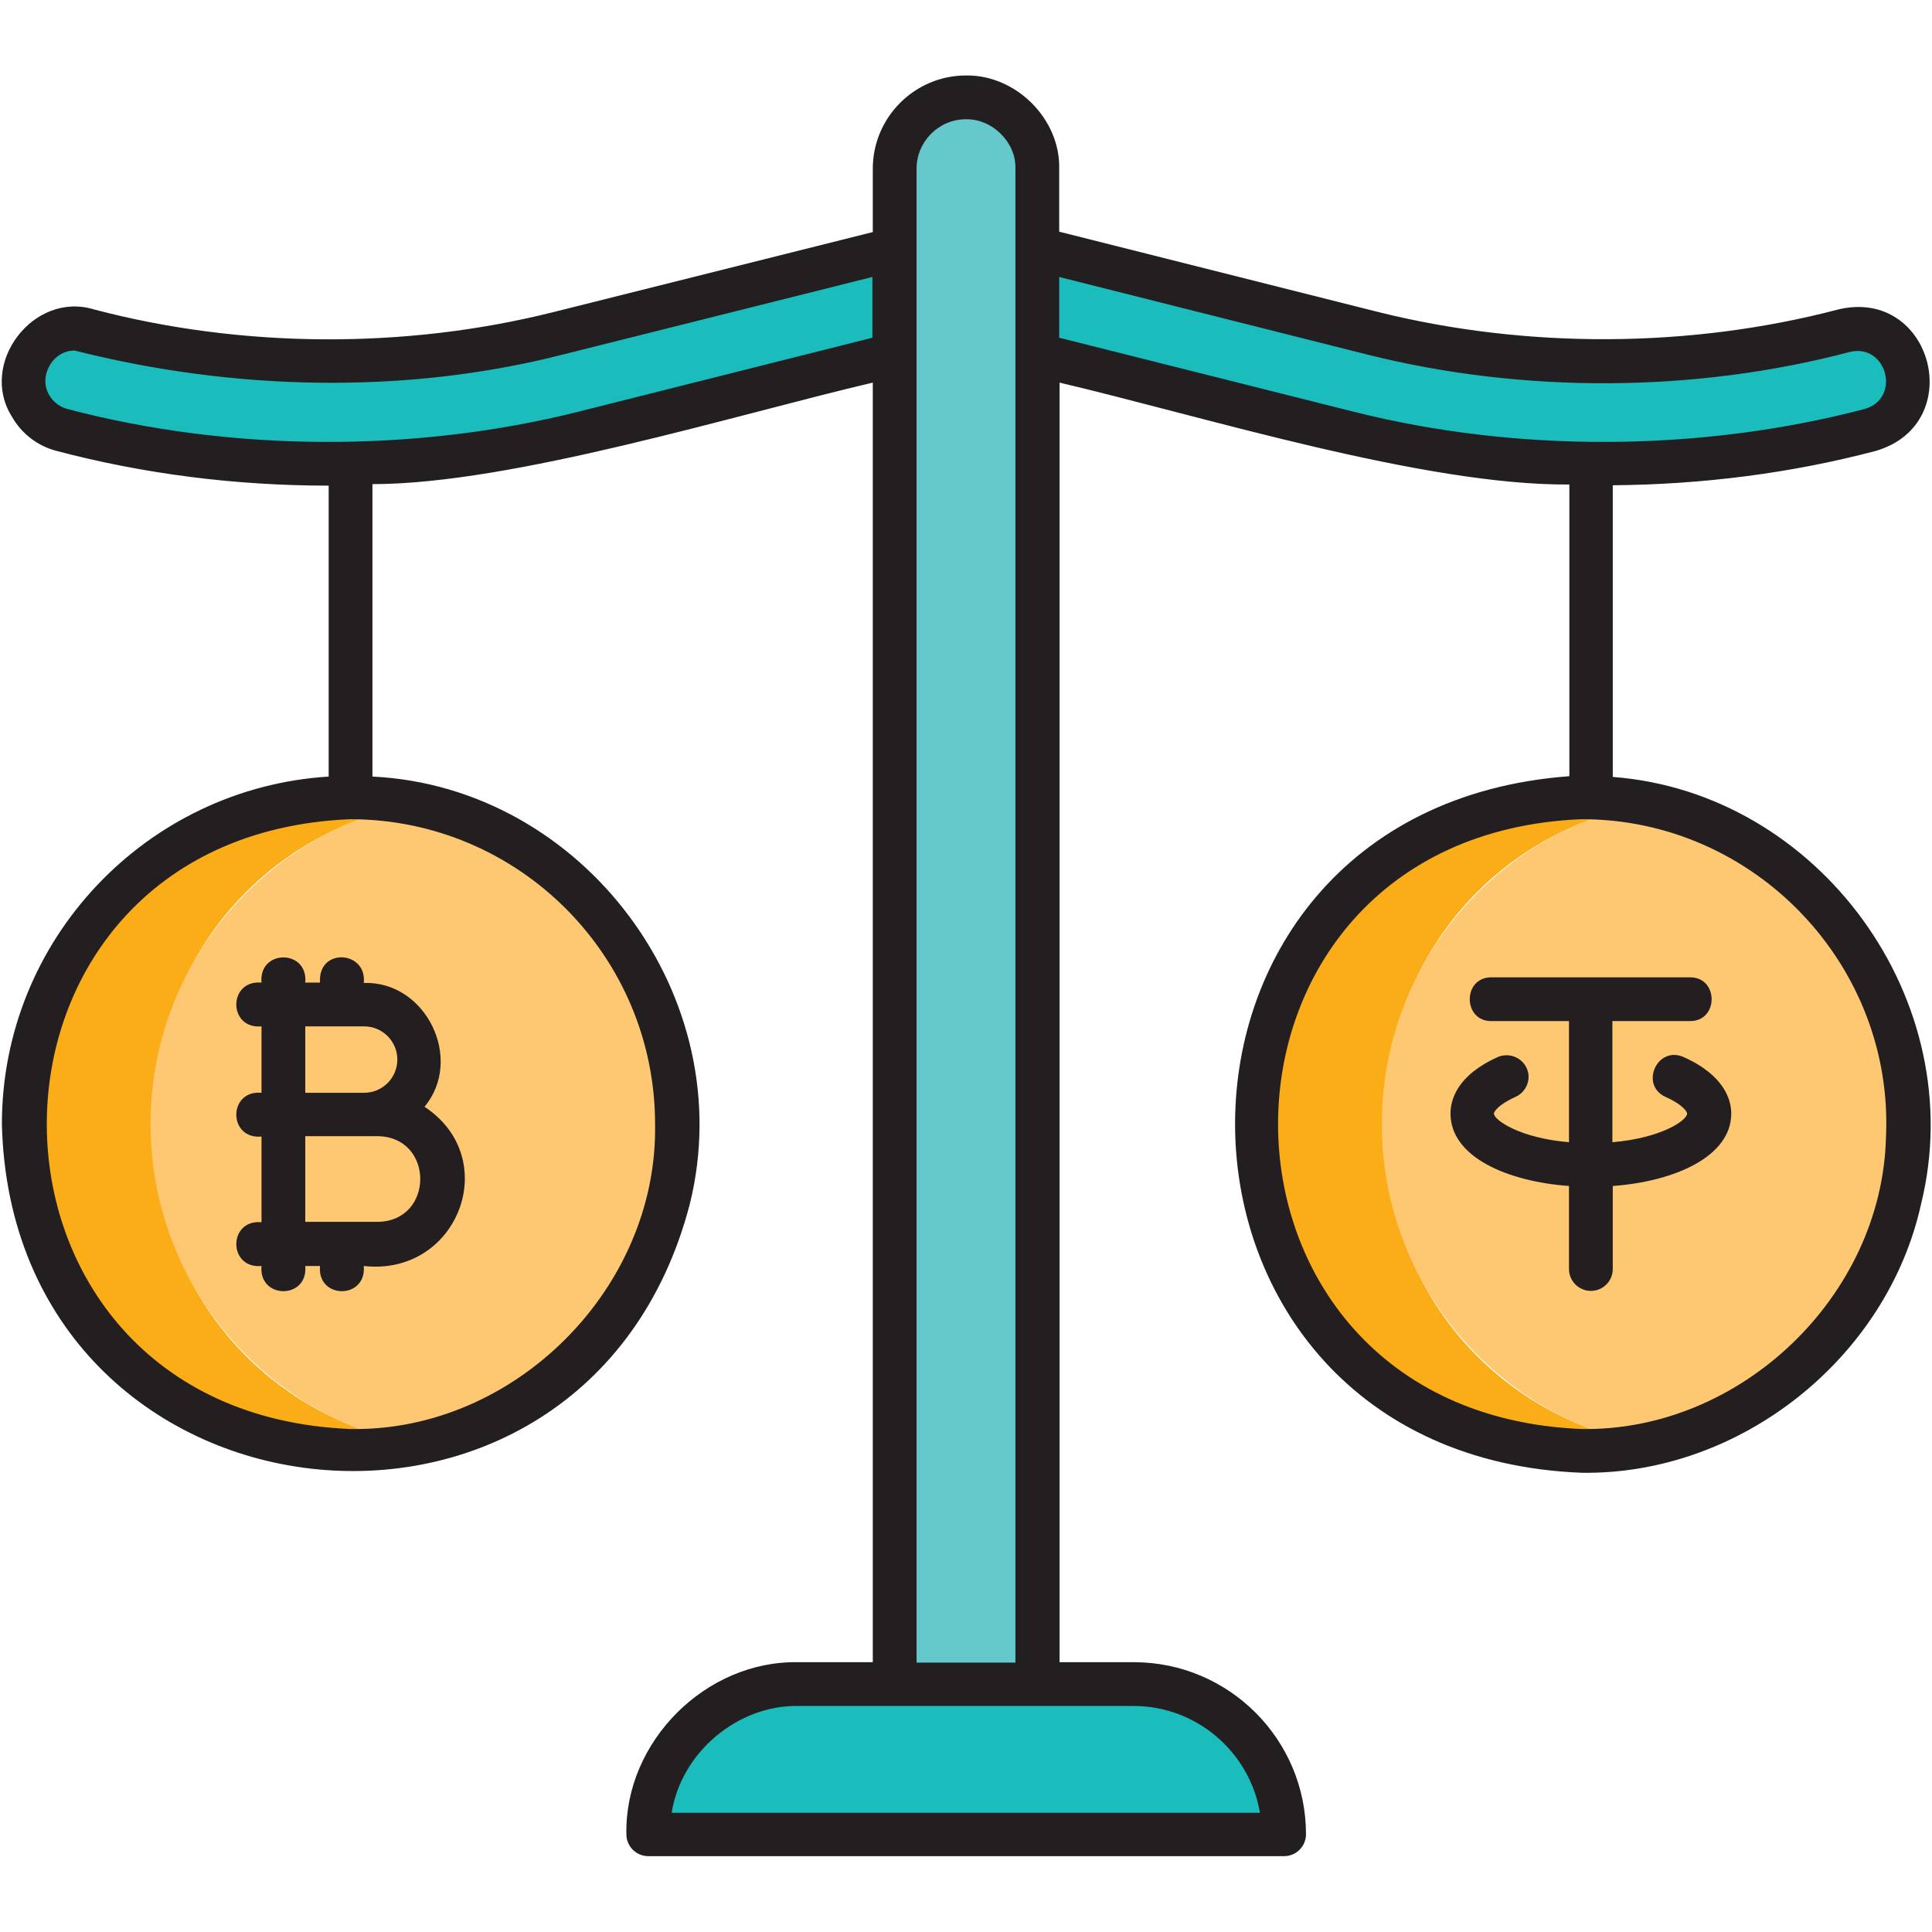
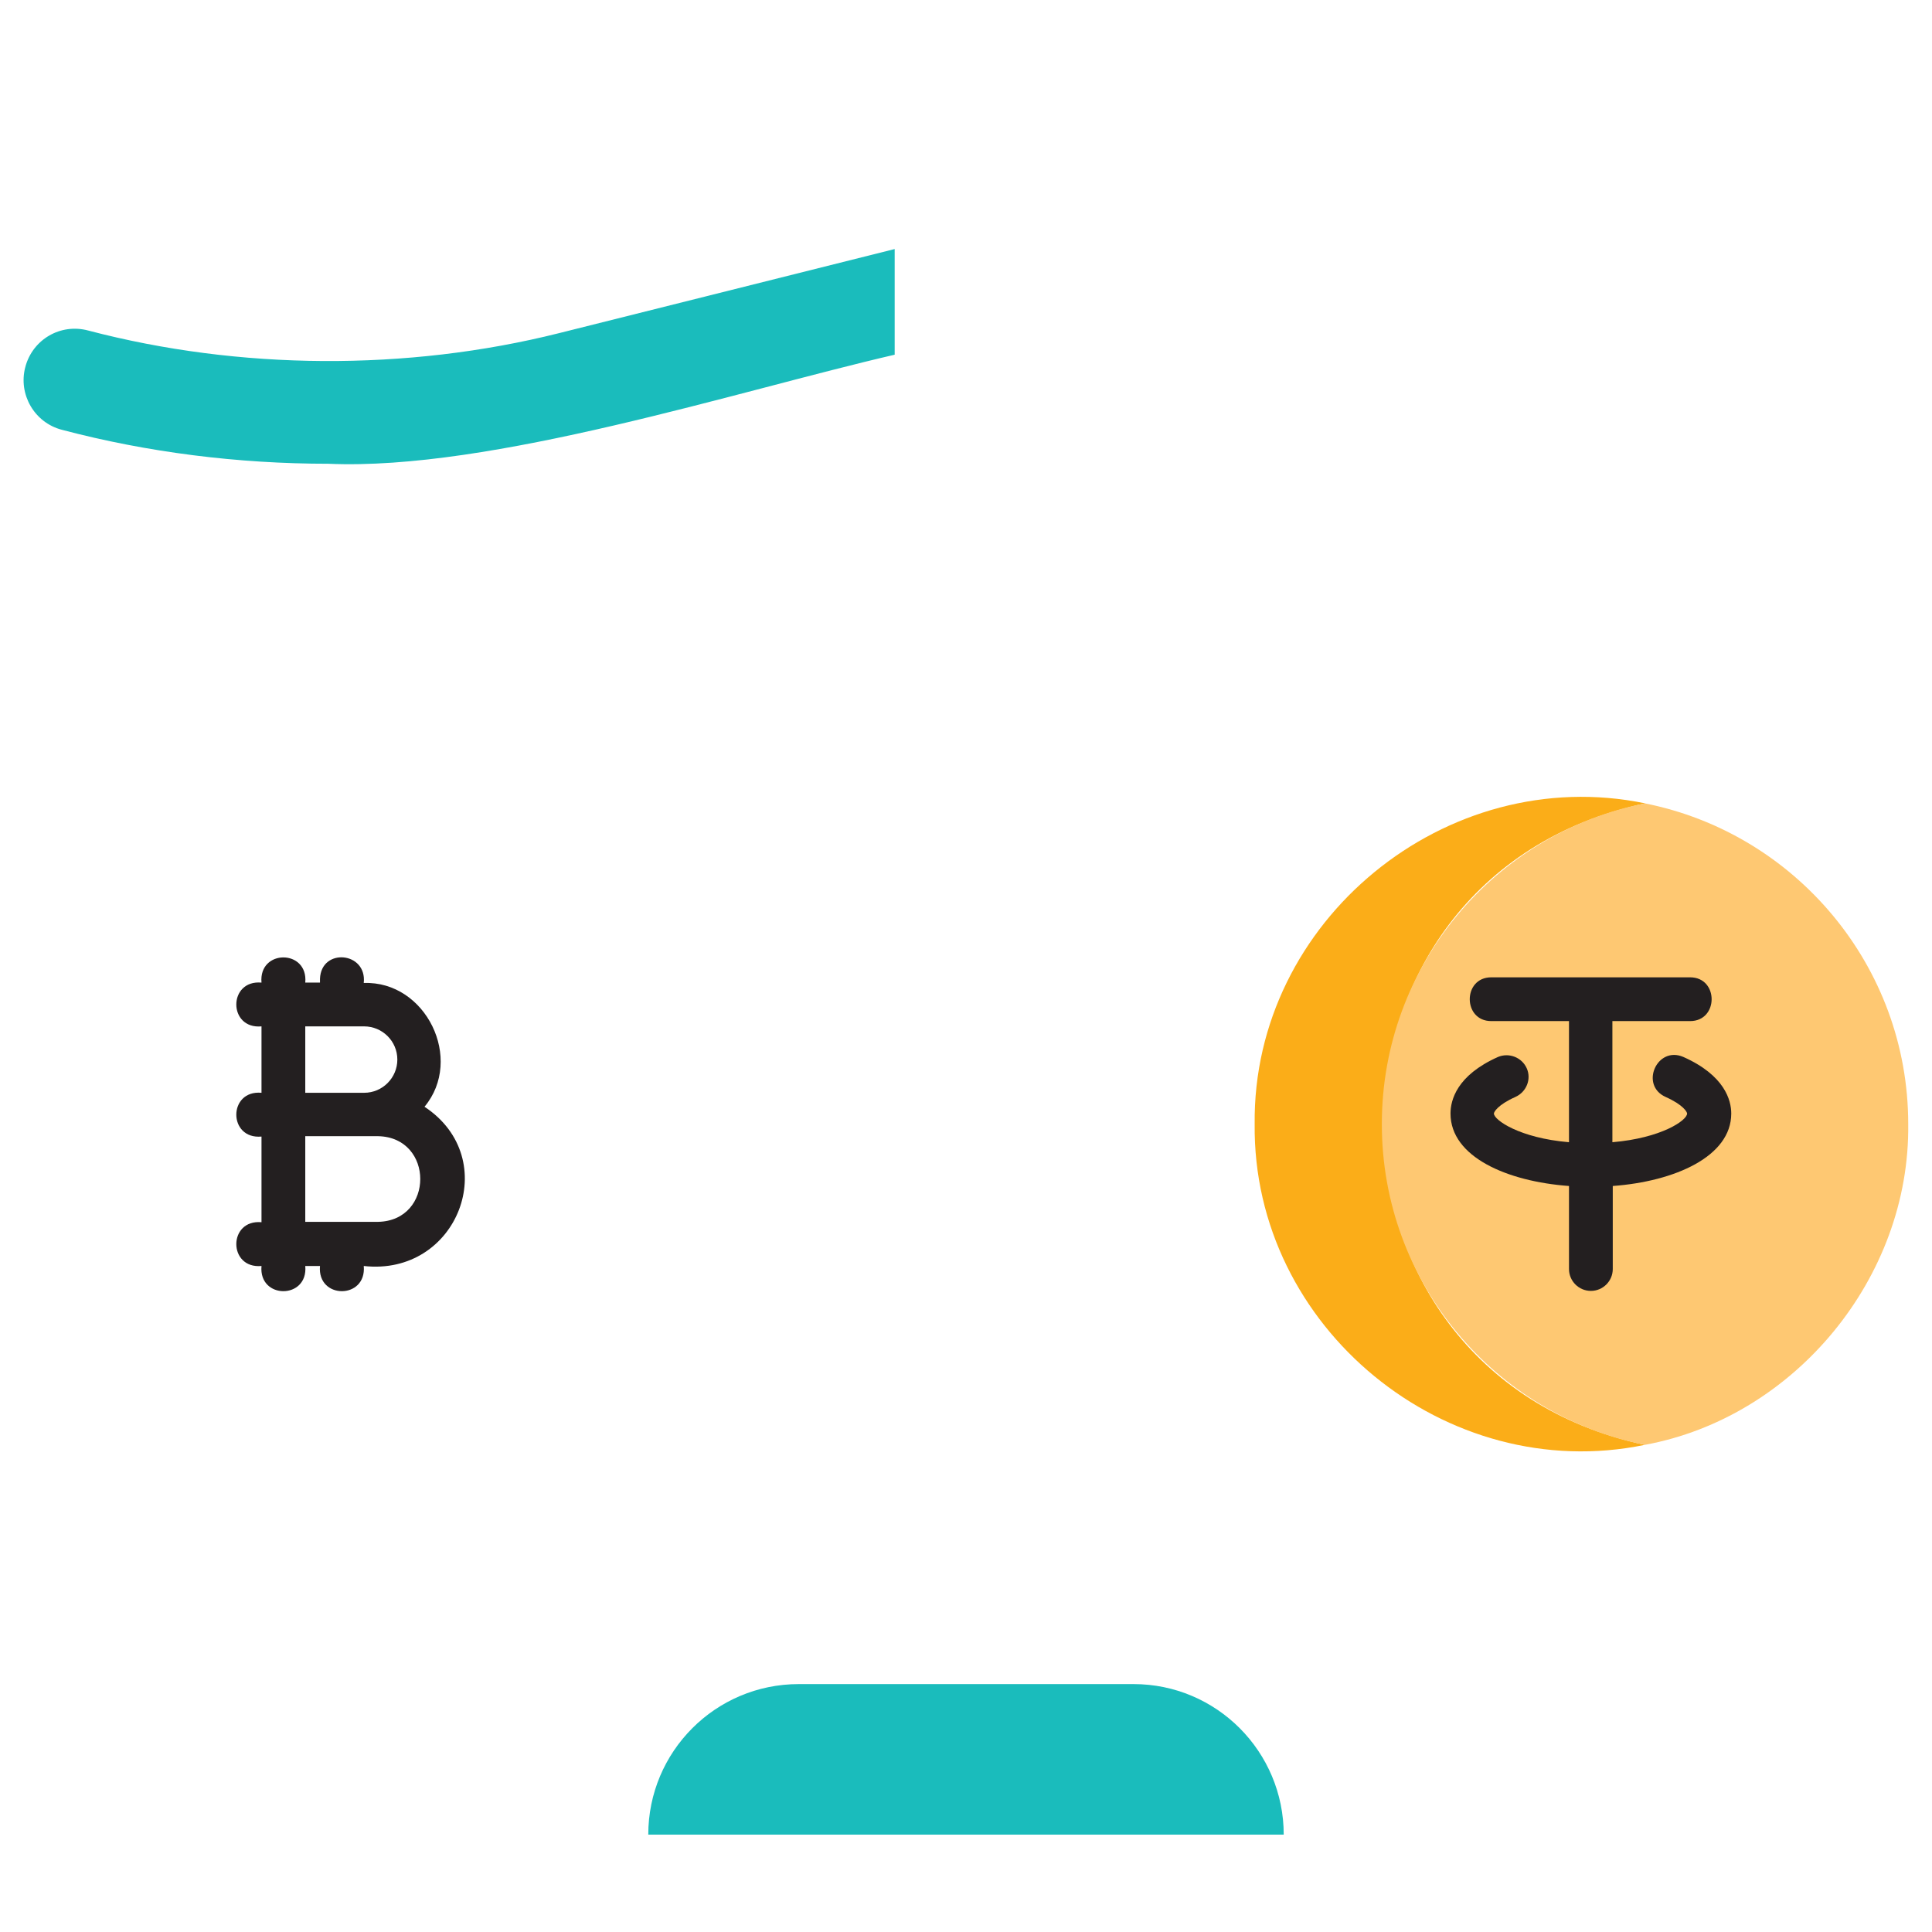
<svg xmlns="http://www.w3.org/2000/svg" id="Layer_1" enable-background="new 0 0 512 512" viewBox="0 0 512 512">
  <g>
    <g>
-       <path d="m109.7 382.9c-52.7 10.9-104-31.1-103.4-85-.6-53.9 50.7-95.9 103.4-85-92.4 19.7-92.3 150.3 0 170z" fill="#fbad18" />
-     </g>
+       </g>
    <g>
-       <path d="m179.4 297.9c.5 40.7-30.2 77.7-69.8 85-39.7-7.9-69.7-43-69.7-85s29.9-77.1 69.7-85c39.9 7.9 69.8 43 69.8 85z" fill="#fec872" />
-     </g>
+       </g>
    <g>
      <path d="m435.9 382.9c-52.7 10.9-104-31.1-103.4-85-.6-53.9 50.8-95.9 103.5-85-92.5 19.7-92.3 150.3-.1 170z" fill="#fbad18" />
    </g>
    <g>
      <path d="m505.7 297.9c.5 40.7-30.1 77.7-69.8 85-39.7-7.9-69.7-43-69.7-85s29.9-77.1 69.7-85c39.8 7.9 69.8 43 69.8 85z" fill="#fec872" />
    </g>
    <g>
      <path d="m340.2 486.2h-168.4c0-22 17.8-39.9 39.9-39.9h88.7c22 0 39.8 17.9 39.8 39.9z" fill="#1abcbc" />
    </g>
    <g>
-       <path d="m274.9 44.7v401.6h-37.8v-401.6c.6-24.9 37.2-24.9 37.8 0z" fill="#65c8cb" />
-     </g>
+       </g>
    <g>
      <g>
        <path d="m237.1 66v28c-41.9 9.7-107 30.8-150.1 28.9-23.9 0-47.9-3-70.6-9-7.3-1.9-11.6-9.4-9.7-16.6 1.9-7.3 9.3-11.7 16.7-9.7 40 10.5 84.4 10.8 124.7.7z" fill="#1abcbc" />
      </g>
    </g>
    <g>
      <g>
-         <path d="m495.6 113.9c-44.5 11.7-93.6 12-138.3.7 0 0-82.4-20.7-82.4-20.7v-28l89 22.4c40.4 10.1 84.7 9.9 124.8-.7 17.3-4.1 24.1 21.3 6.9 26.3z" fill="#1abcbc" />
-       </g>
+         </g>
    </g>
    <g>
      <path d="m84.8 259.4v1h-3.9c.8-8.9-12.4-8.9-11.6 0-8.9-.8-8.9 12.4 0 11.6v17.6c-8.9-.8-8.9 12.4 0 11.6v22.7c-8.9-.8-8.9 12.4 0 11.6-.8 8.9 12.4 8.9 11.6 0h3.9c-.8 8.9 12.4 8.9 11.6 0 24.9 2.8 37-28.4 16.1-42.2 10.5-12.6.4-33.4-16.1-32.8.9-8.3-11.3-9.4-11.6-1.1zm15.4 64.4h-19.3v-22.7h19.3c14.9.3 14.9 22.4 0 22.7zm5.1-43c0 4.8-3.9 8.8-8.8 8.8h-15.6v-17.6h15.6c4.8 0 8.8 3.9 8.8 8.8z" fill="#231f20" />
    </g>
    <g>
-       <path d="m427.4 205.9v-77.3c23.9-.2 47.3-3.2 69.7-9.1 24.5-7.2 15-43.4-9.9-37.5-39.2 10.3-82.5 10.5-121.9.7l-84.6-21.3v-16.7c.3-13.2-11.5-24.9-24.7-24.7-13.6 0-24.7 11.1-24.7 24.7v16.8l-84.6 21.2c-39.4 9.9-82.7 9.6-121.8-.7-16-4.9-30.7 14.3-21.7 28.5 2.6 4.5 6.8 7.7 11.8 9 23.1 6.1 47.4 9.2 72.1 9.2v77.1c-48.2 3-86.6 43.1-86.6 92.1 2.7 109.5 154.8 126.9 182.3 21.2 13.6-54.8-28.2-110.6-84.1-113.3v-77.5c37 0 96.6-18.5 132.6-26.9v339.1h-19.7c-24.6-.5-46.1 21.1-45.6 45.6 0 3.2 2.6 5.8 5.8 5.8h168.5c3.2 0 5.8-2.6 5.8-5.8 0-25.2-20.5-45.6-45.6-45.6h-19.7v-339.1c37.5 8.8 96.5 27.3 135.1 27v77.3c-120.1 8.9-117.2 179.9 3.3 184.6 42 .6 80.9-30.4 89.9-71.2 13.3-53.9-27.1-109.1-81.7-113.2zm-253.8 92c.8 43.4-37.2 81.6-80.8 80.8-107.2-4.4-107.2-157.2 0-161.6 44.6 0 80.8 36.2 80.8 80.8zm160.3 182.5h-155.9c2.5-15.9 17.4-28.6 33.6-28.3h88.8c16.8 0 30.8 12.3 33.5 28.3zm-180.6-371.3c-43.4 10.9-92.1 10.7-135.4-.7-2-.5-3.7-1.8-4.8-3.6-3.1-5 .9-12 6.7-11.9 41.8 10.6 87.6 11.8 129.6 1 0 0 81.8-20.5 81.8-20.5v16.1zm115.8 331.5h-26.2v-395.9c0-7.2 5.9-13.1 13.1-13.1 7-.1 13.3 6.1 13.1 13.1zm11.6-351.1v-16.1l81.8 20.6c41.2 10.3 86.6 10.1 127.6-.7 9.9-2.5 13.9 12.3 4 15.1-43.5 11.4-92.2 11.6-135.4.7zm219.1 212c-1.1 42-38.5 77.9-80.7 77.2-107.2-4.4-107.2-157.2 0-161.6 45.8-.1 82.9 38.7 80.7 84.4z" fill="#231f20" />
-     </g>
+       </g>
    <g>
      <path d="m446.1 280.1c-7-3-11.6 7.5-4.7 10.6 4.7 2.1 5.7 4 5.7 4.4 0 1.8-6.8 6.5-19.8 7.6v-32.1h20.6c7.6 0 7.6-11.6 0-11.6h-52.7c-7.6 0-7.6 11.6 0 11.6h20.6v32.1c-13.1-1.1-19.9-5.9-19.9-7.6 0-.4 1-2.3 5.7-4.4 2.9-1.3 4.3-4.7 3-7.6s-4.7-4.2-7.6-3c-11 4.9-12.6 11.5-12.6 15 0 11.5 15 18 31.4 19.2v22c0 3.2 2.6 5.8 5.8 5.8s5.8-2.6 5.8-5.8v-22c16.4-1.2 31.4-7.8 31.4-19.2 0-3.5-1.7-10.1-12.7-15z" fill="#231f20" />
    </g>
  </g>
</svg>